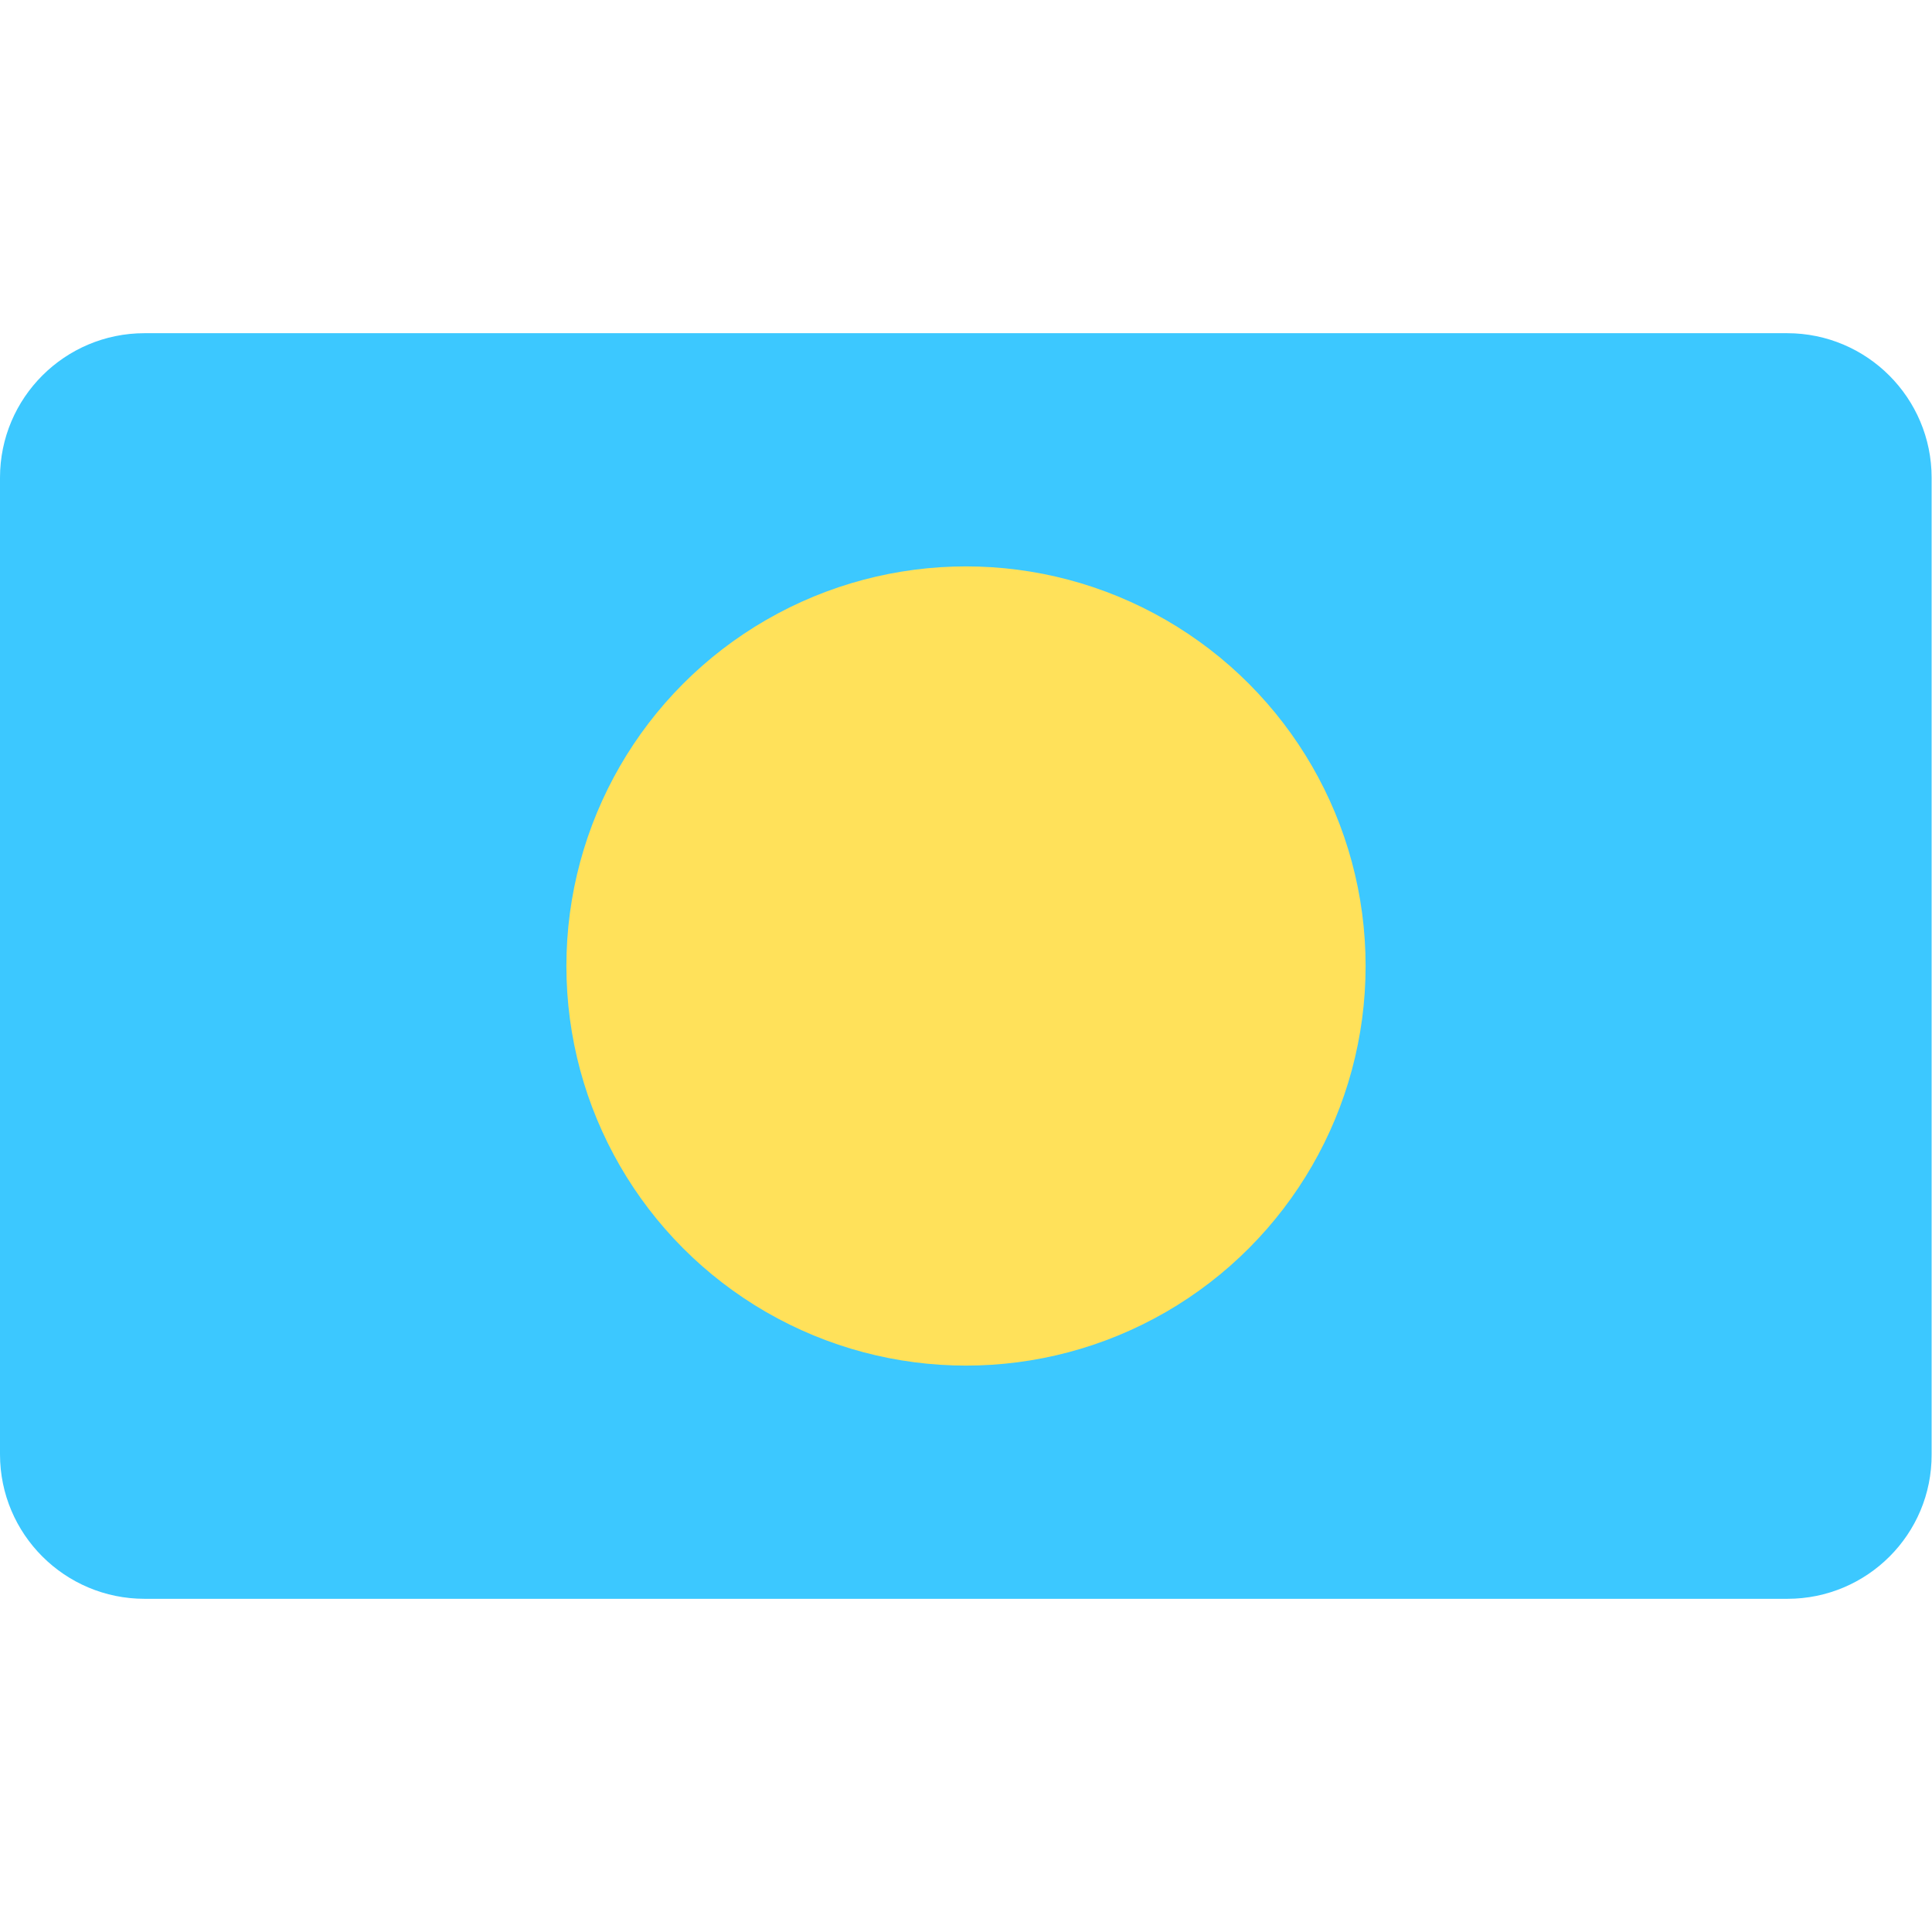
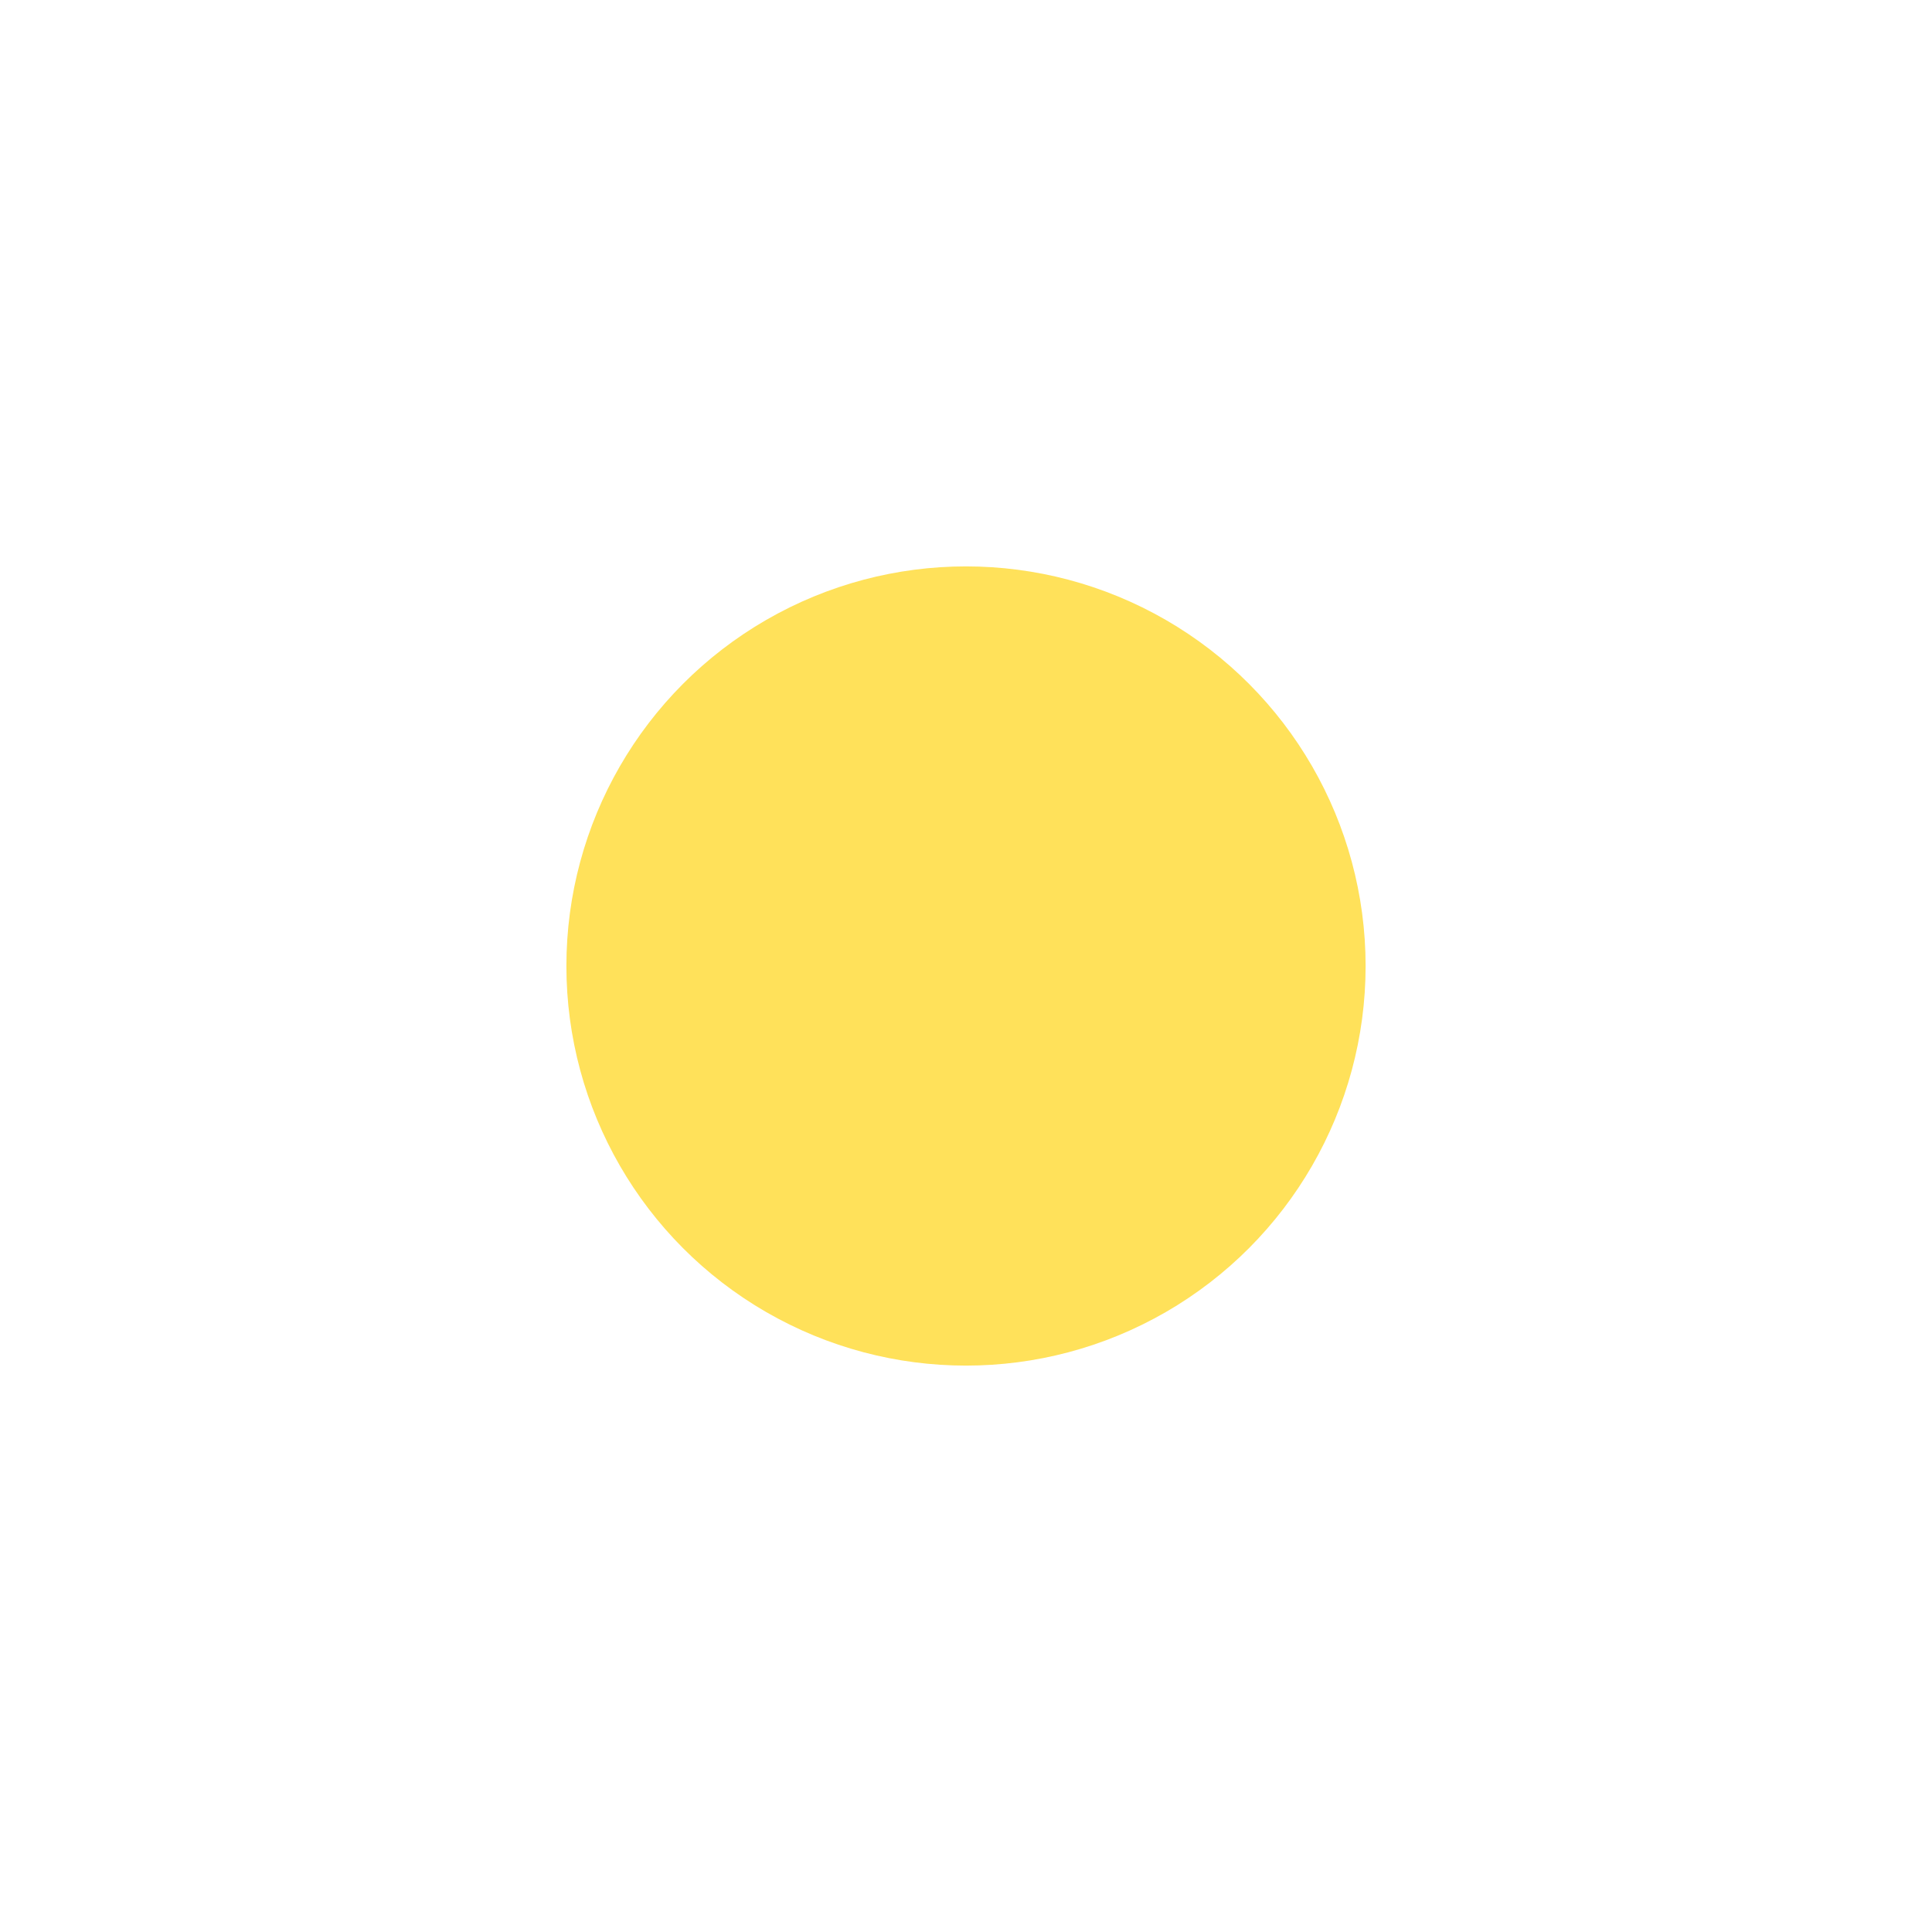
<svg xmlns="http://www.w3.org/2000/svg" version="1.1" id="Layer_1" x="0px" y="0px" viewBox="0 0 512 512" style="enable-background:new 0 0 512 512;" xml:space="preserve">
  <style type="text/css">
	.st0{fill:#3CC8FF;}
	.st1{fill:#FFE15A;}
</style>
-   <path class="st0" d="M473.7,423.7H38.3C17.2,423.7,0,406.6,0,385.4V126.6c0-21.2,17.2-38.3,38.3-38.3h435.3  c21.2,0,38.3,17.2,38.3,38.3v258.8C512,406.6,494.8,423.7,473.7,423.7z" />
  <circle class="st1" cx="256" cy="256" r="105.9" />
</svg>